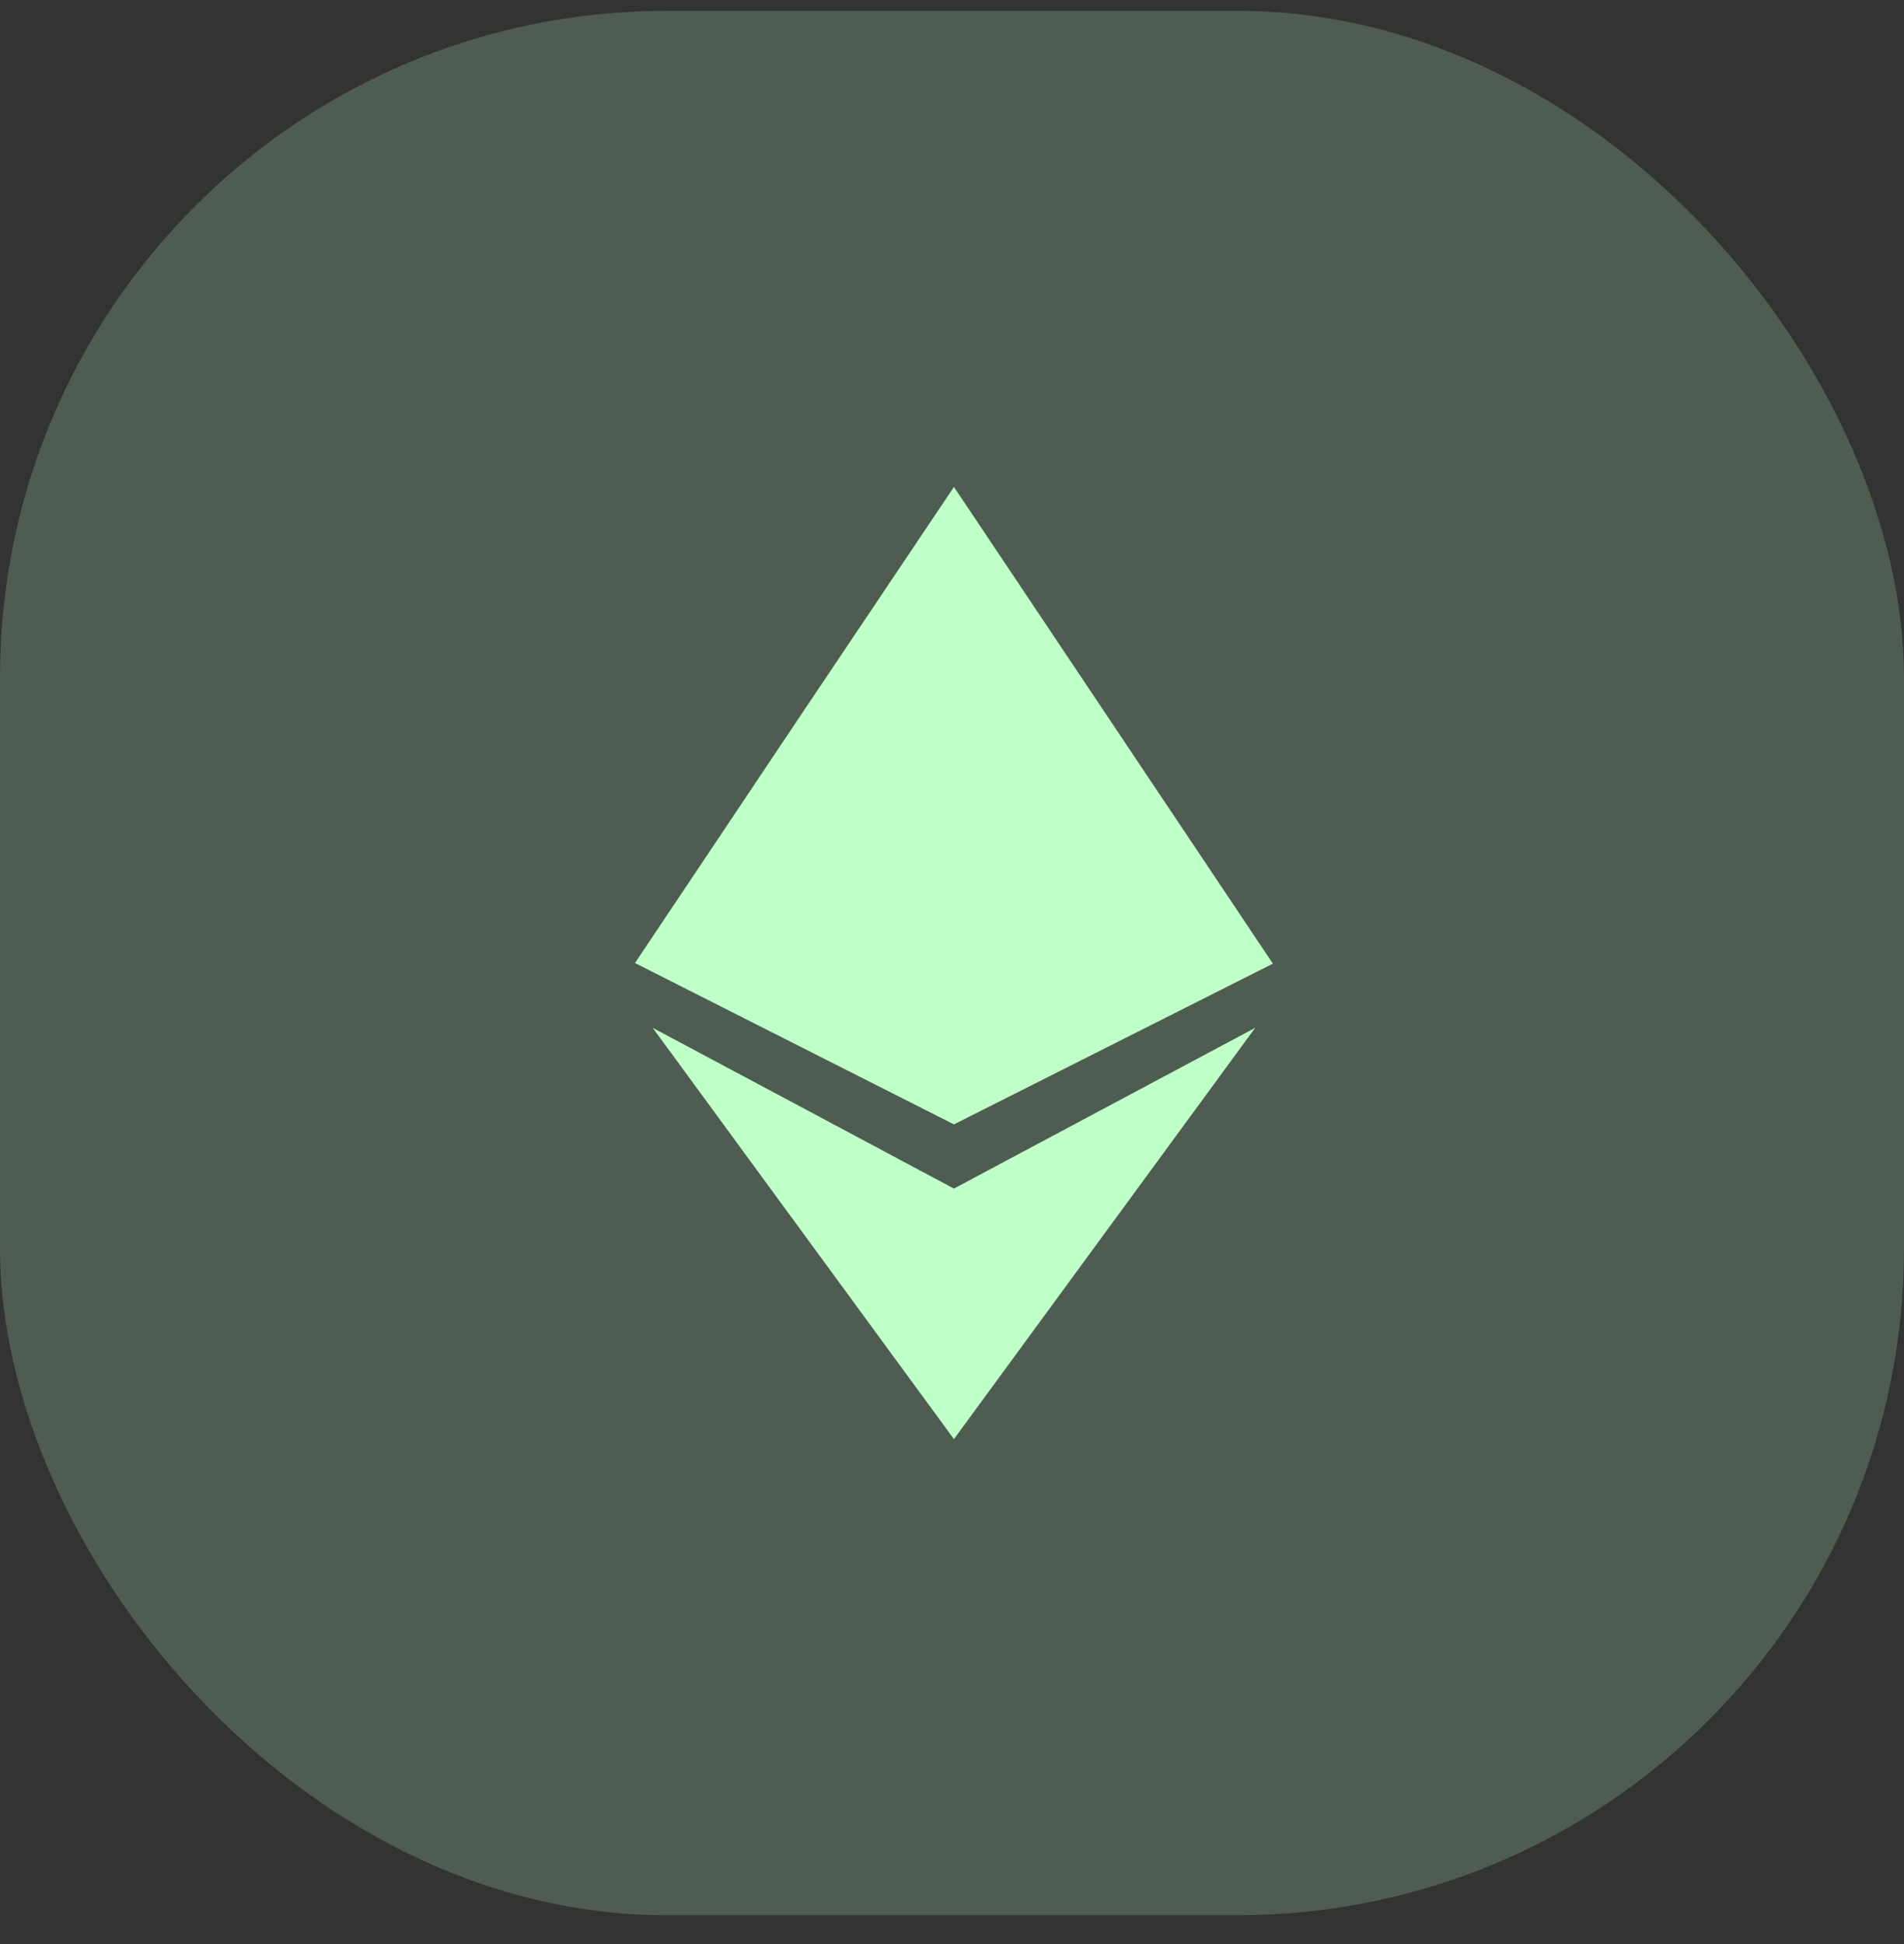
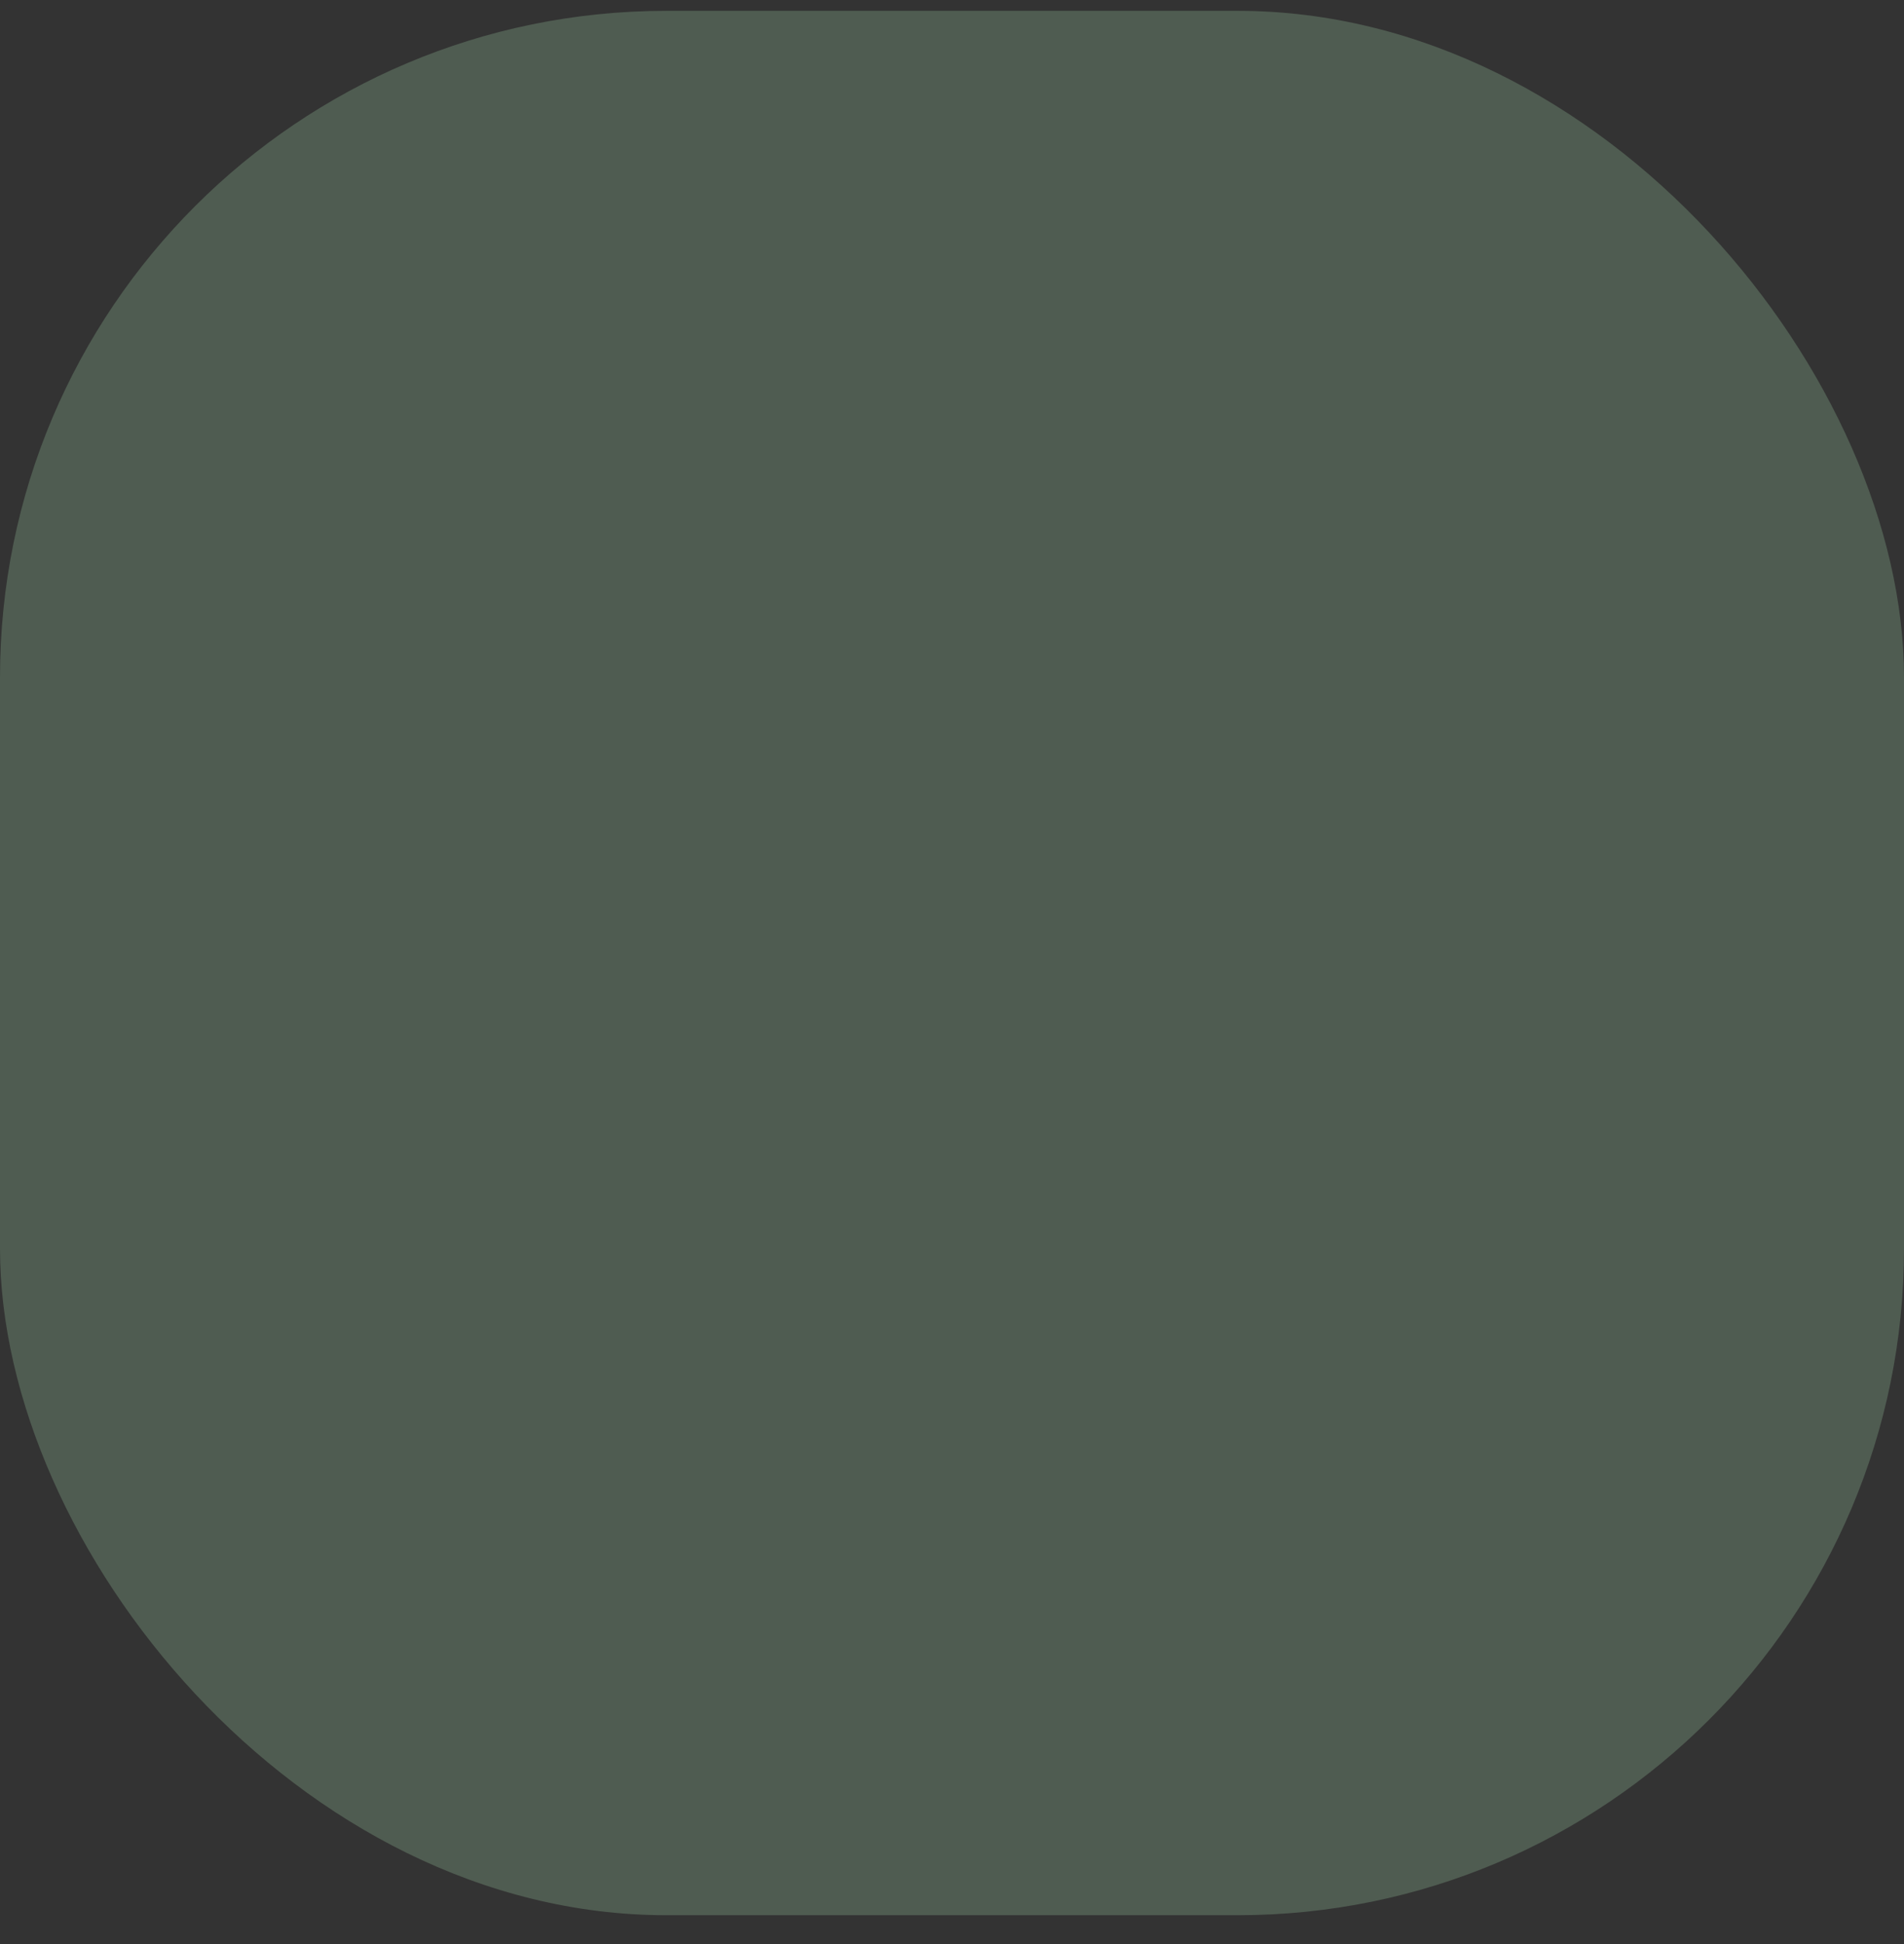
<svg xmlns="http://www.w3.org/2000/svg" width="48" height="49" viewBox="0 0 48 49" fill="none">
  <rect x="0" y="0" width="48" height="49" fill="#333333" stroke="none" />
  <rect y="0.273" width="48" height="48" rx="16.8" fill="#BFFFC8" fill-opacity="0.2" />
-   <path fill-rule="evenodd" clip-rule="evenodd" d="M24.049 12.273L28.069 18.28L32.09 24.289L24.049 28.34L16.008 24.273L20.028 18.265L24.049 12.273ZM24.049 29.958L16.454 25.906L24.049 36.273L31.644 25.906L24.049 29.958Z" fill="#BFFFC8" />
</svg>